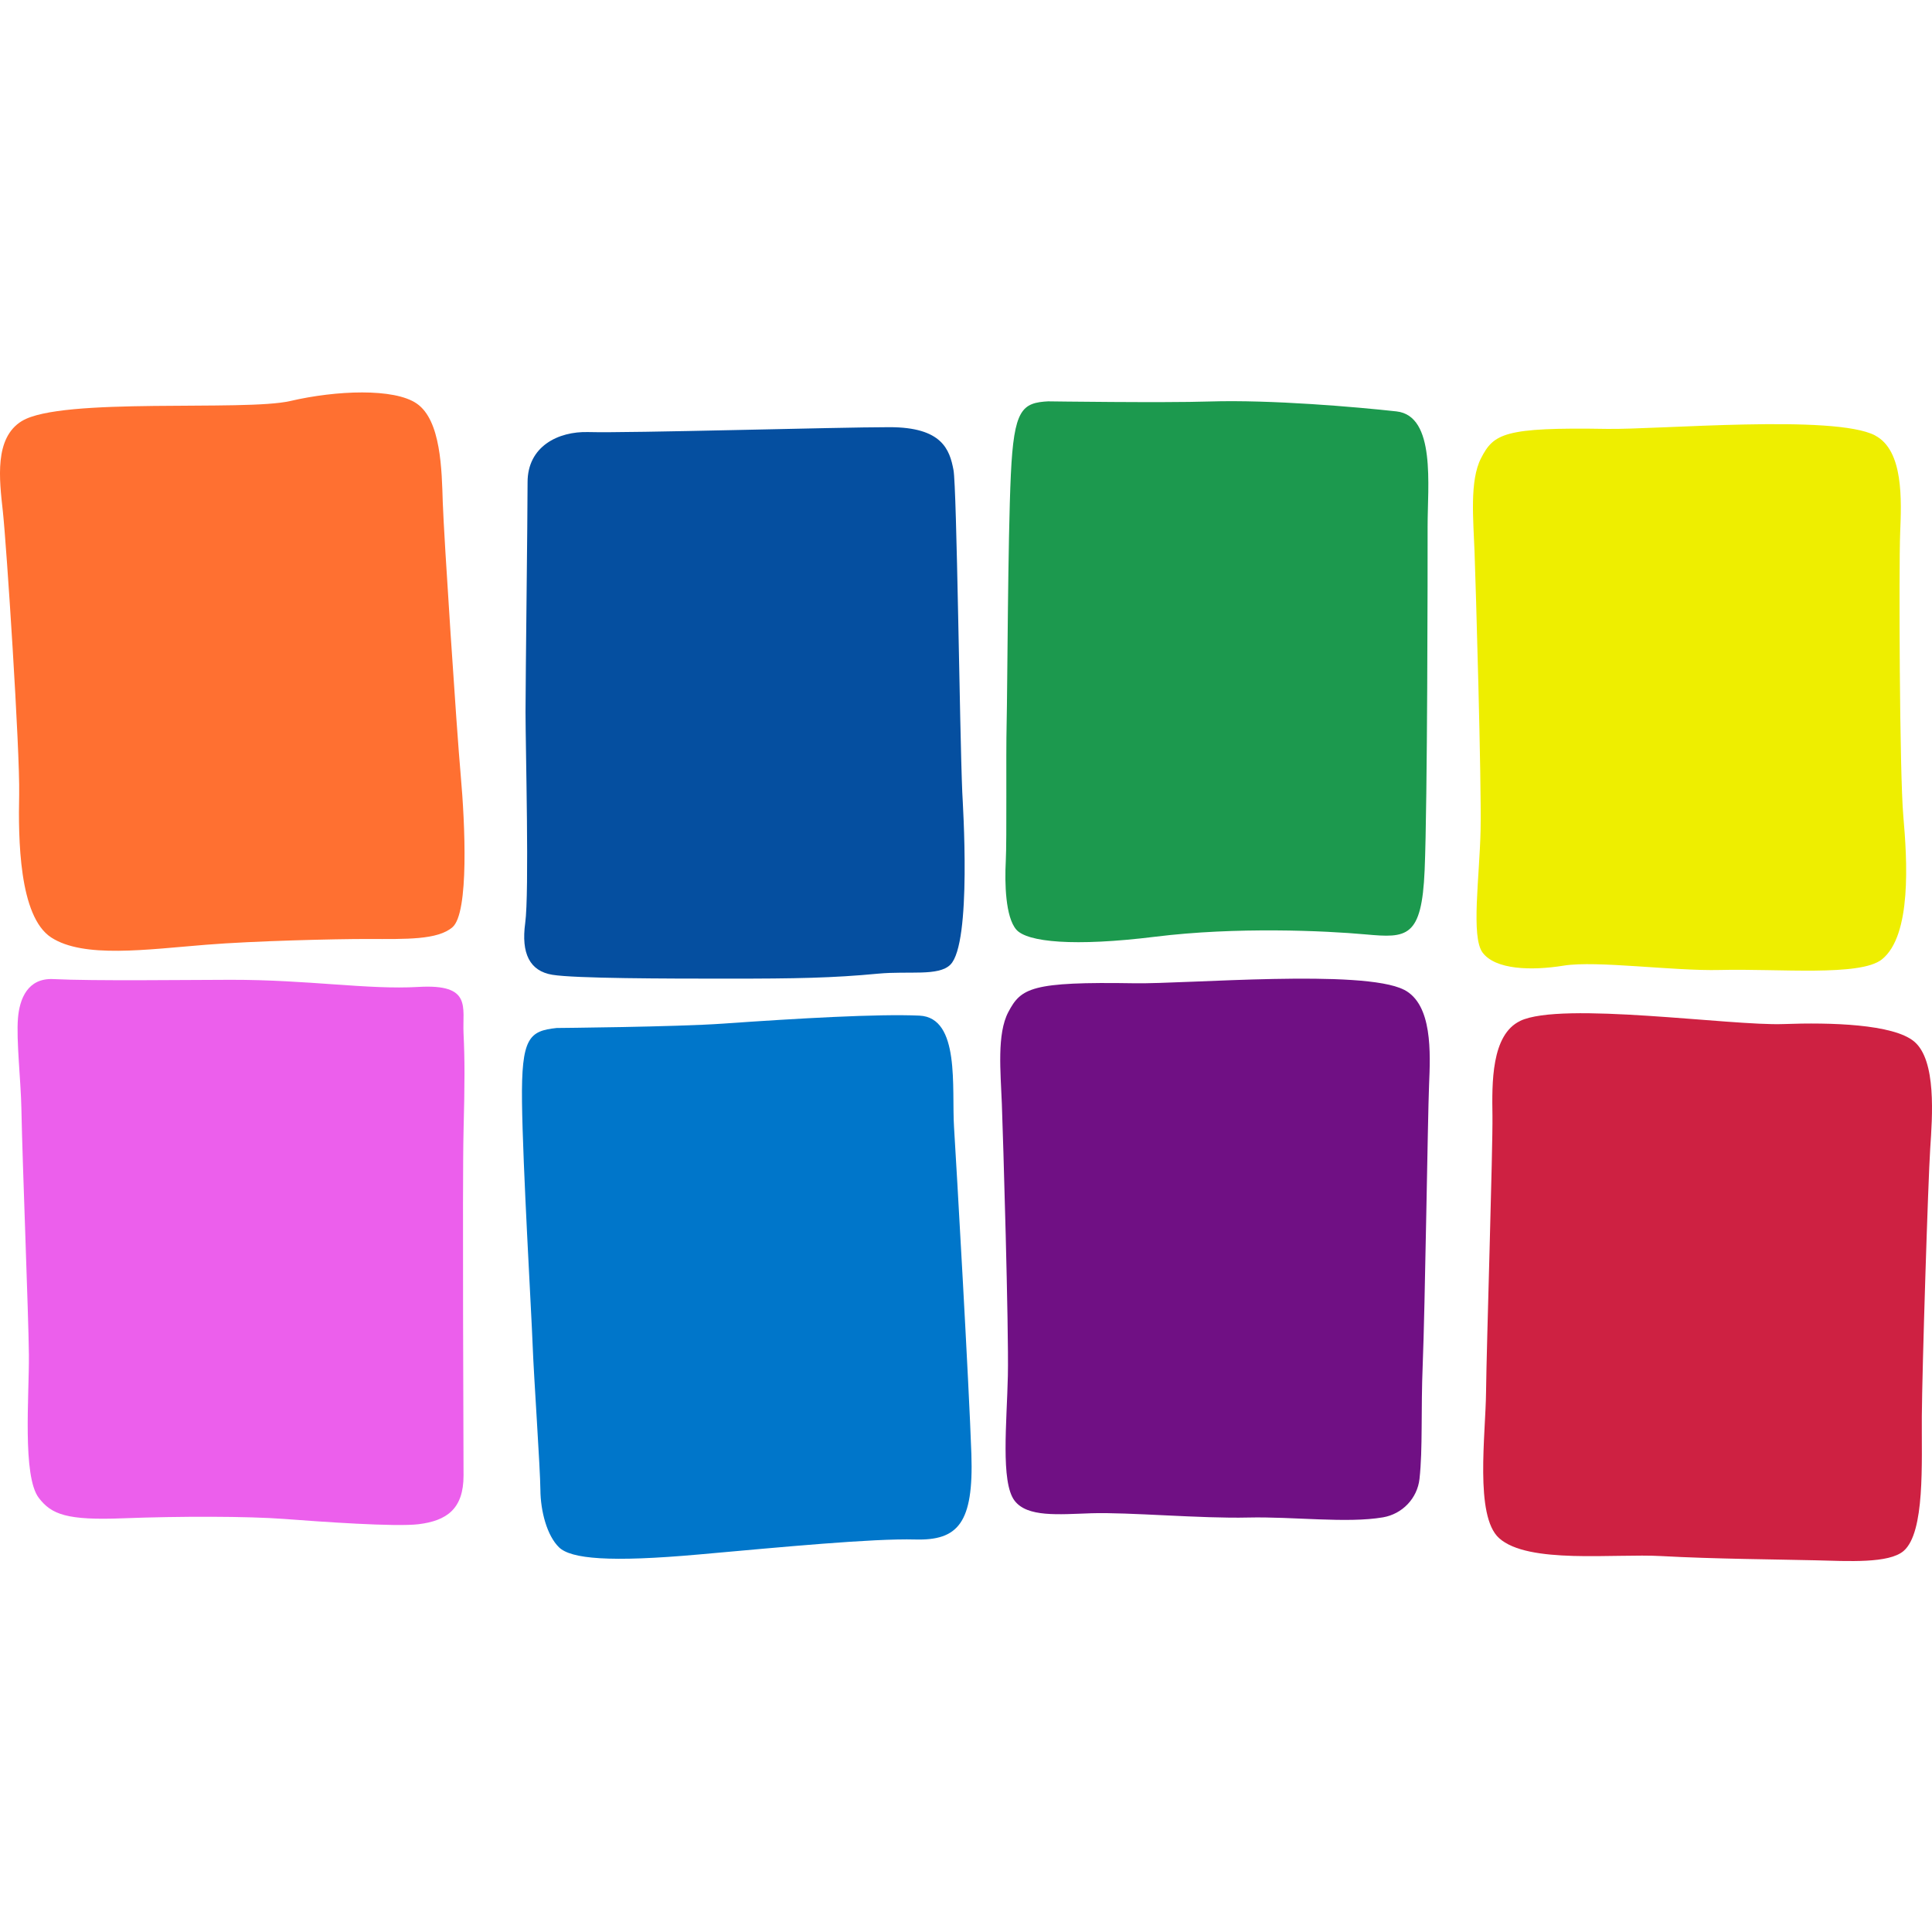
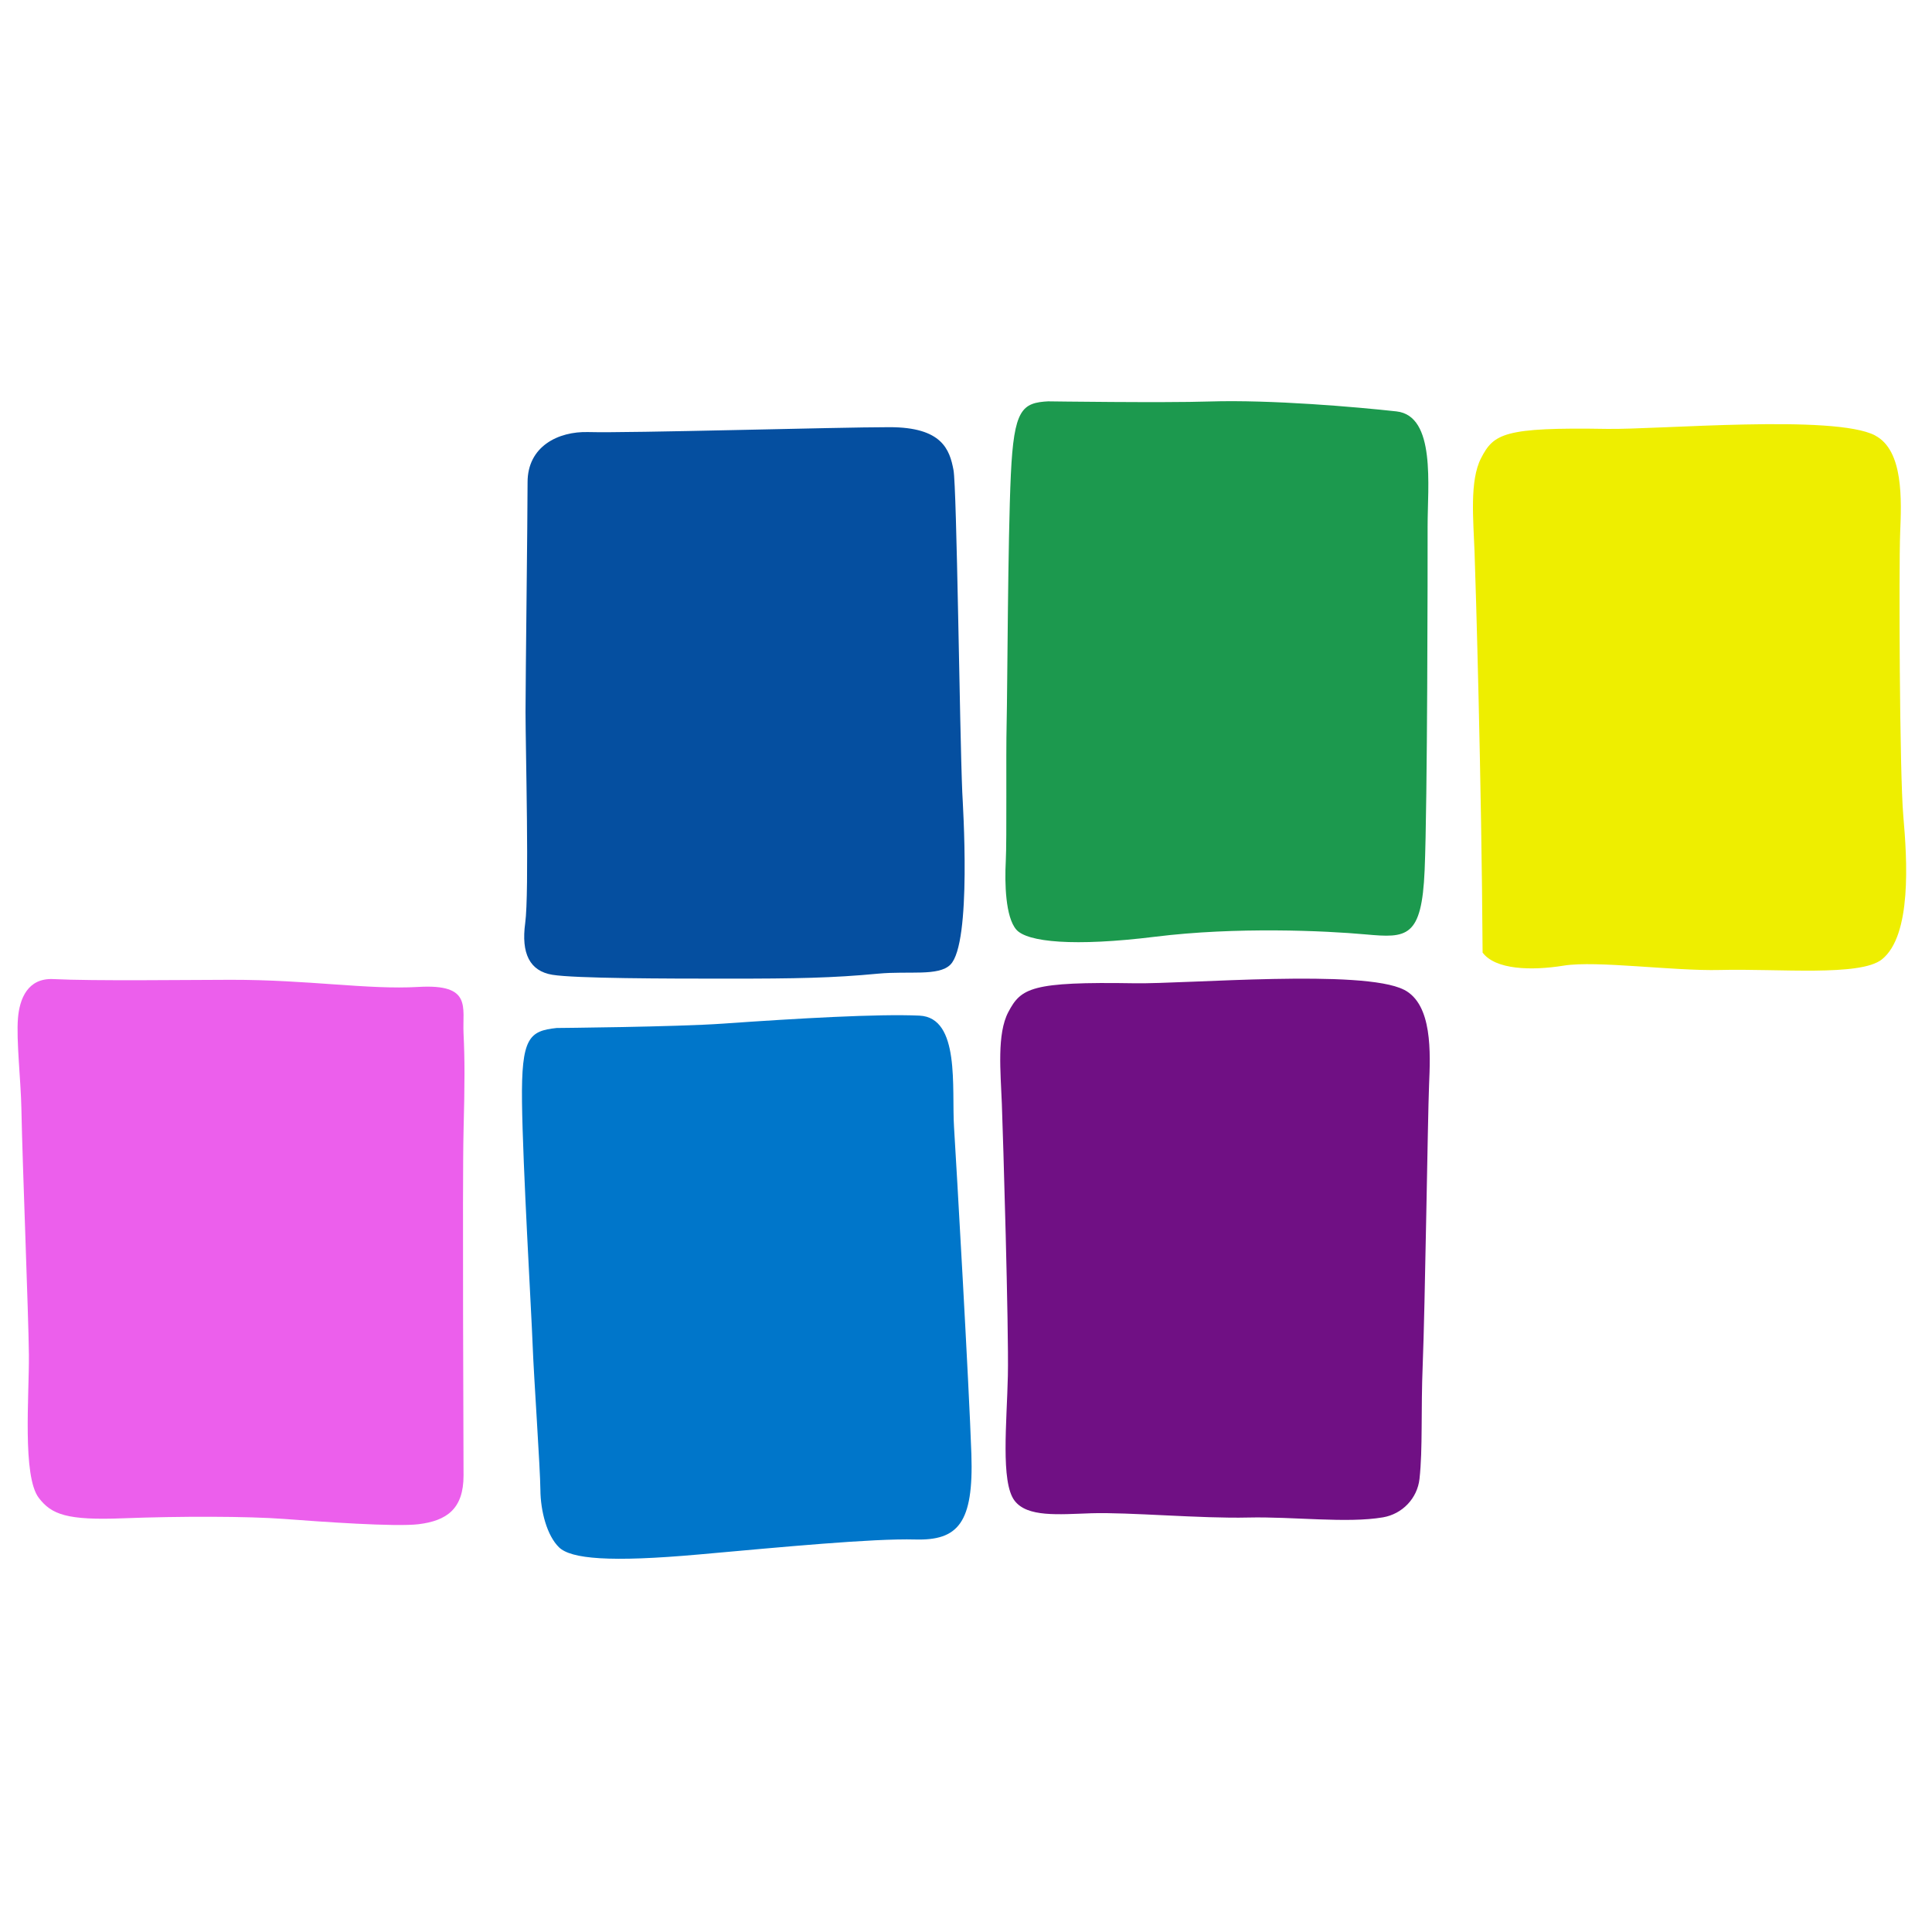
<svg xmlns="http://www.w3.org/2000/svg" width="112" height="112" viewBox="0 0 112 112" fill="none">
  <g clip-path="url(#clip0_720_3914)">
-     <path d="M1.266 24.408C-0.337 25.39 -0.043 27.768 0.167 29.662C0.374 31.556 1.161 43.528 1.111 46.057C1.059 48.586 1.091 53.131 2.973 54.349C4.852 55.564 8.474 55.045 11.967 54.766C14.689 54.547 19.412 54.431 21.347 54.434C23.561 54.44 25.362 54.492 26.227 53.755C27.2 52.927 26.955 47.709 26.711 44.979C26.466 42.249 25.729 31.011 25.668 29.128C25.609 27.246 25.568 24.37 24.161 23.397C22.853 22.491 19.488 22.628 16.833 23.246C14.179 23.863 3.556 23.007 1.269 24.408H1.266Z" fill="#FF7031" />
    <path d="M60.8 23.264C59.241 23.342 58.778 23.718 58.6 27.512C58.423 31.302 58.402 39.997 58.356 41.931C58.309 43.866 58.373 48.65 58.306 49.926C58.239 51.203 58.286 53.161 58.915 53.889C59.544 54.617 62.26 54.886 66.968 54.303C71.677 53.72 76.79 53.953 79.174 54.169C81.557 54.384 82.422 54.384 82.588 50.439C82.754 46.497 82.763 32.826 82.76 30.504C82.757 28.182 83.25 24.103 80.954 23.849C78.658 23.596 73.702 23.162 70.106 23.275C67.452 23.36 60.797 23.267 60.797 23.267L60.8 23.264Z" fill="#1C994E" />
    <path d="M3.094 56.759C1.599 56.684 1.136 57.913 1.043 59.012C0.935 60.279 1.209 62.627 1.241 64.303C1.302 67.517 1.652 76.182 1.675 78.542C1.695 80.902 1.287 85.573 2.249 86.834C2.986 87.799 3.883 88.145 7.138 88.017C10.393 87.892 14.358 87.895 16.476 88.055C18.594 88.215 22.936 88.527 24.285 88.358C25.887 88.154 26.872 87.484 26.872 85.538C26.872 84.148 26.799 68.458 26.872 65.594C26.945 62.73 26.945 61.445 26.872 59.912C26.799 58.379 27.385 57.03 24.247 57.214C21.33 57.383 17.904 56.794 13.361 56.8C10.832 56.803 5.448 56.876 3.094 56.759Z" fill="#EC5FEC" />
    <path d="M32.268 59.594C30.669 59.766 30.217 60.162 30.261 63.877C30.304 67.592 30.808 76.085 30.878 77.979C30.948 79.873 31.318 85.112 31.327 86.362C31.336 87.612 31.712 89.022 32.405 89.698C33.099 90.374 35.351 90.575 40.505 90.115C45.371 89.68 50.589 89.179 53.057 89.246C55.525 89.313 56.449 88.311 56.312 84.293C56.175 80.275 55.449 67.609 55.306 65.34C55.164 63.07 55.679 58.988 53.302 58.877C50.924 58.767 46.222 59.038 41.921 59.34C39.191 59.533 32.271 59.594 32.271 59.594H32.268Z" fill="#0076CA" />
    <path d="M81.39 57.374C83.054 58.225 82.922 61.042 82.844 62.904C82.768 64.766 82.608 75.899 82.477 79.092C82.366 81.802 82.483 83.987 82.29 85.73C82.165 86.86 81.297 87.769 80.172 87.962C78.077 88.32 74.965 87.912 72.358 87.973C69.633 88.04 65.417 87.656 63.27 87.725C61.341 87.79 59.549 87.967 58.812 86.991C58.002 85.919 58.369 82.434 58.427 79.751C58.486 77.067 58.148 65.826 58.078 63.985C58.008 62.144 57.781 59.938 58.456 58.665C59.194 57.272 59.782 56.902 65.767 57.001C68.774 57.05 79.018 56.162 81.39 57.377V57.374Z" fill="#701084" />
-     <path d="M88.127 59.185C86.44 59.99 86.492 62.807 86.519 64.672C86.545 66.537 86.178 77.967 86.148 80.688C86.125 83.165 85.481 87.871 86.897 89.161C88.57 90.688 93.584 90.053 96.305 90.207C99.336 90.376 103.129 90.4 105.224 90.452C107.153 90.501 109.504 90.644 110.355 89.91C111.602 88.835 111.393 84.799 111.41 82.116C111.427 79.433 111.774 68.416 111.897 66.578C112.019 64.739 112.27 61.461 110.961 60.374C109.749 59.366 106.107 59.264 103.392 59.366C100.356 59.48 90.531 58.035 88.124 59.183L88.127 59.185Z" fill="#CE2142" />
    <path d="M34.104 25.047C32.341 24.997 30.584 25.889 30.584 27.952C30.584 30.015 30.468 39.199 30.465 41.273C30.465 43.348 30.689 51.739 30.447 53.508C30.205 55.273 30.709 56.293 32.021 56.509C33.332 56.724 38.614 56.733 42.157 56.733C46.184 56.733 48.261 56.695 50.907 56.444C52.693 56.276 54.406 56.608 55.094 55.923C56.347 54.676 55.813 46.57 55.784 45.932C55.63 42.299 55.467 28.275 55.275 27.247C55.053 26.067 54.619 24.764 51.571 24.764C48.524 24.764 36.49 25.114 34.101 25.047H34.104Z" fill="#054FA0" />
-     <path d="M108.703 25.247C110.361 26.119 110.23 28.994 110.154 30.897C110.078 32.8 110.116 44.798 110.338 47.319C110.559 49.839 110.839 54.233 109.091 55.62C107.829 56.619 103.106 56.144 99.709 56.231C96.993 56.298 92.553 55.672 90.653 55.978C88.753 56.284 86.688 56.214 85.948 55.223C85.266 54.311 85.773 50.853 85.831 48.111C85.889 45.369 85.551 33.884 85.481 32.001C85.411 30.119 85.187 27.867 85.857 26.564C86.591 25.14 87.177 24.761 93.141 24.863C96.137 24.915 106.34 24.003 108.706 25.245L108.703 25.247Z" fill="#EEEE00" />
+     <path d="M108.703 25.247C110.361 26.119 110.23 28.994 110.154 30.897C110.078 32.8 110.116 44.798 110.338 47.319C110.559 49.839 110.839 54.233 109.091 55.62C107.829 56.619 103.106 56.144 99.709 56.231C96.993 56.298 92.553 55.672 90.653 55.978C88.753 56.284 86.688 56.214 85.948 55.223C85.889 45.369 85.551 33.884 85.481 32.001C85.411 30.119 85.187 27.867 85.857 26.564C86.591 25.14 87.177 24.761 93.141 24.863C96.137 24.915 106.34 24.003 108.706 25.245L108.703 25.247Z" fill="#EEEE00" />
  </g>
  <defs>
    <clipPath id="clip0_720_3914">
      <rect width="112" height="112" fill="white" />
    </clipPath>
  </defs>
</svg>